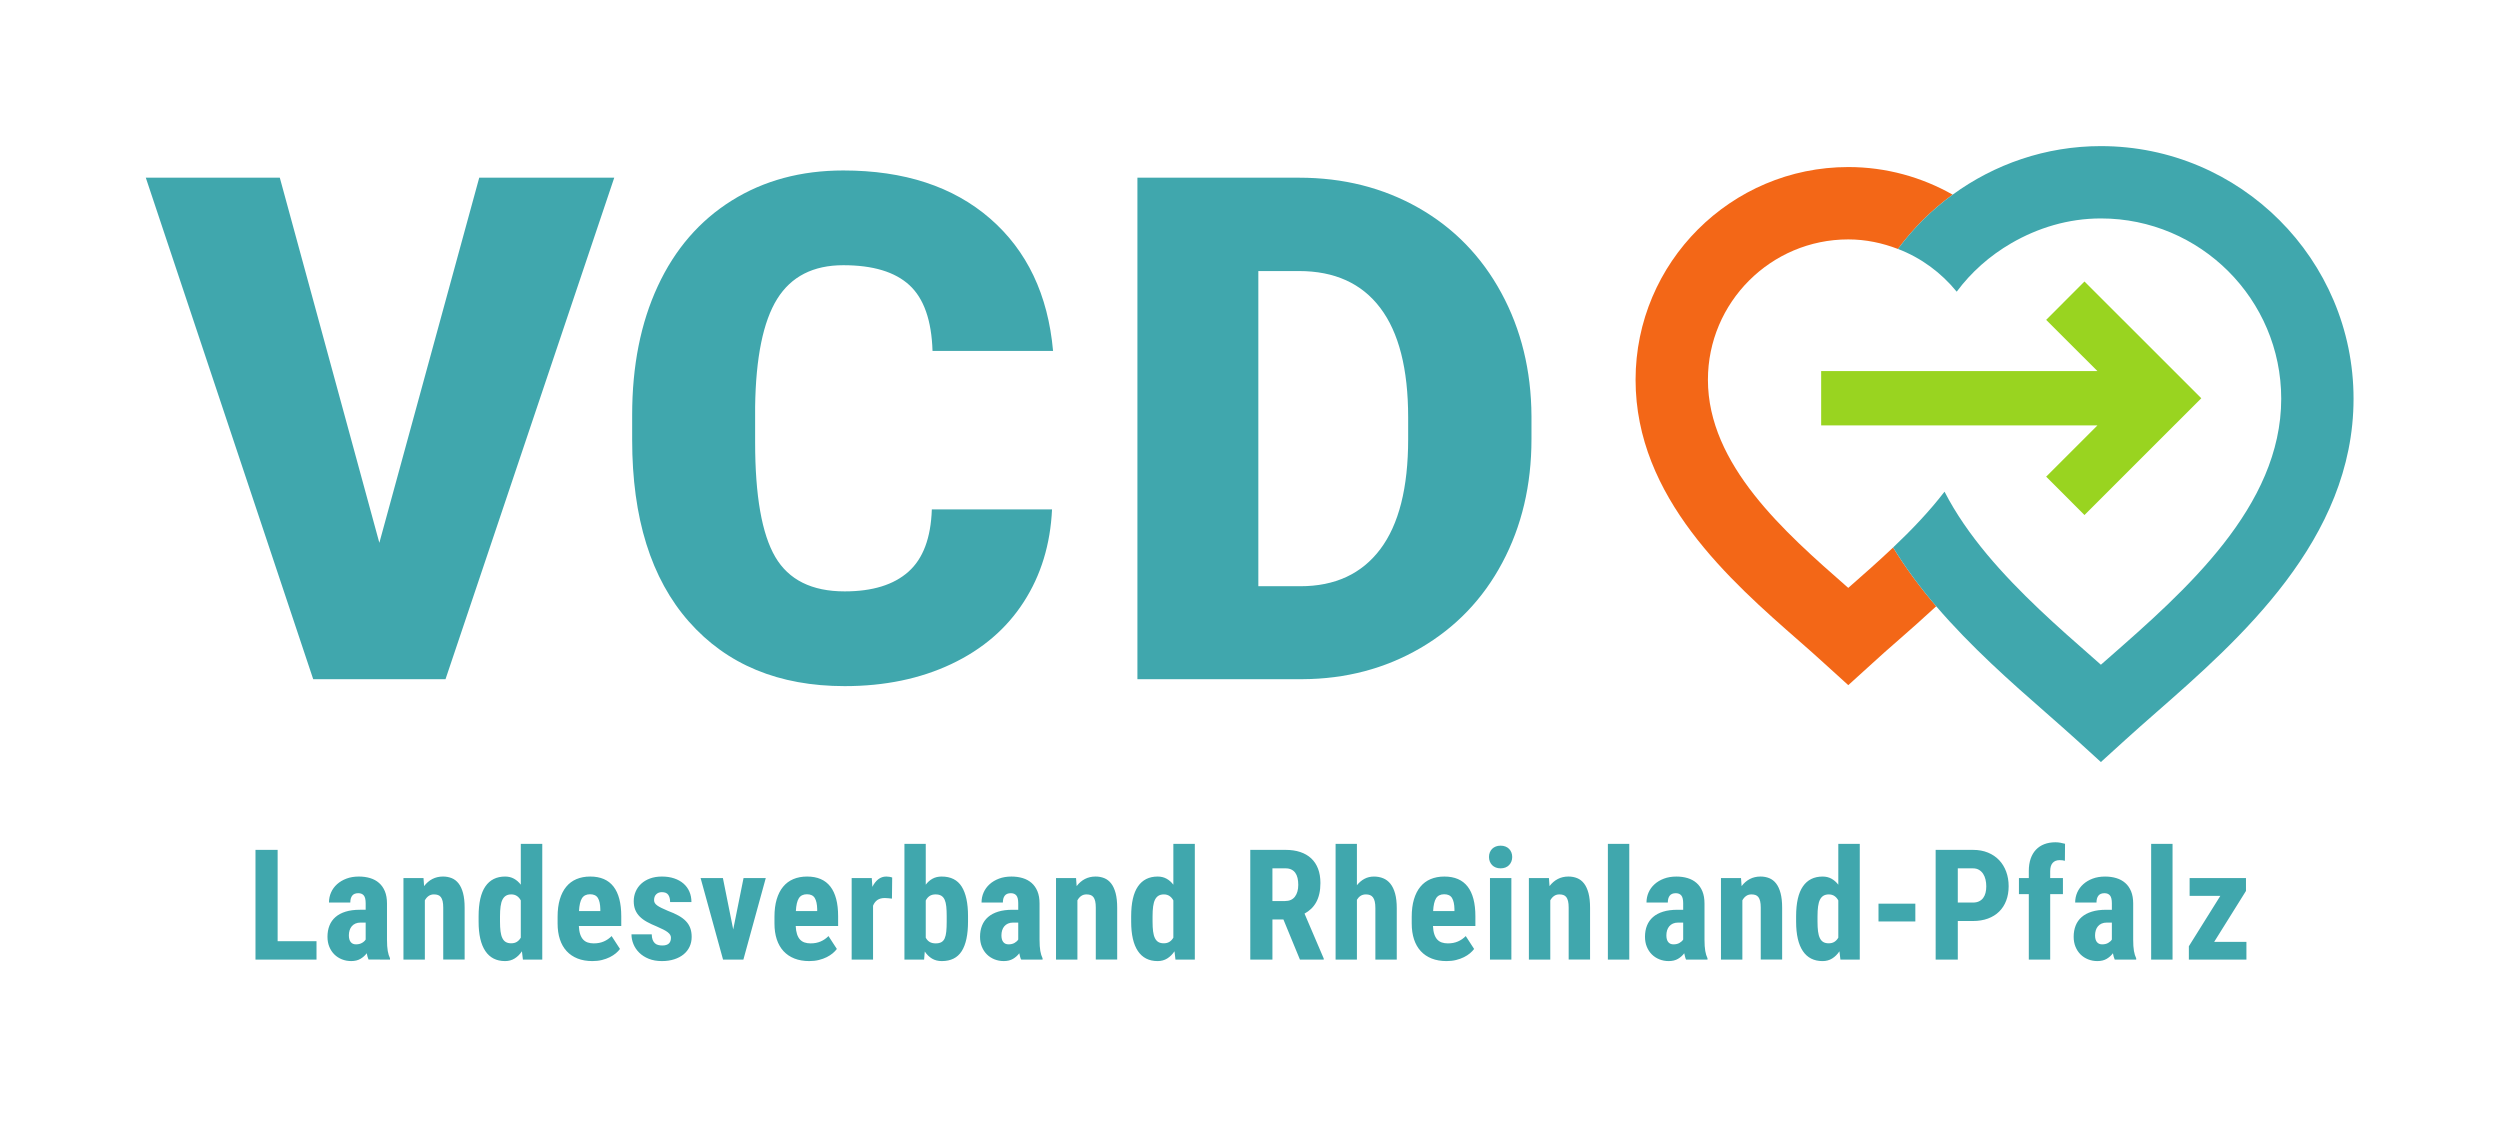
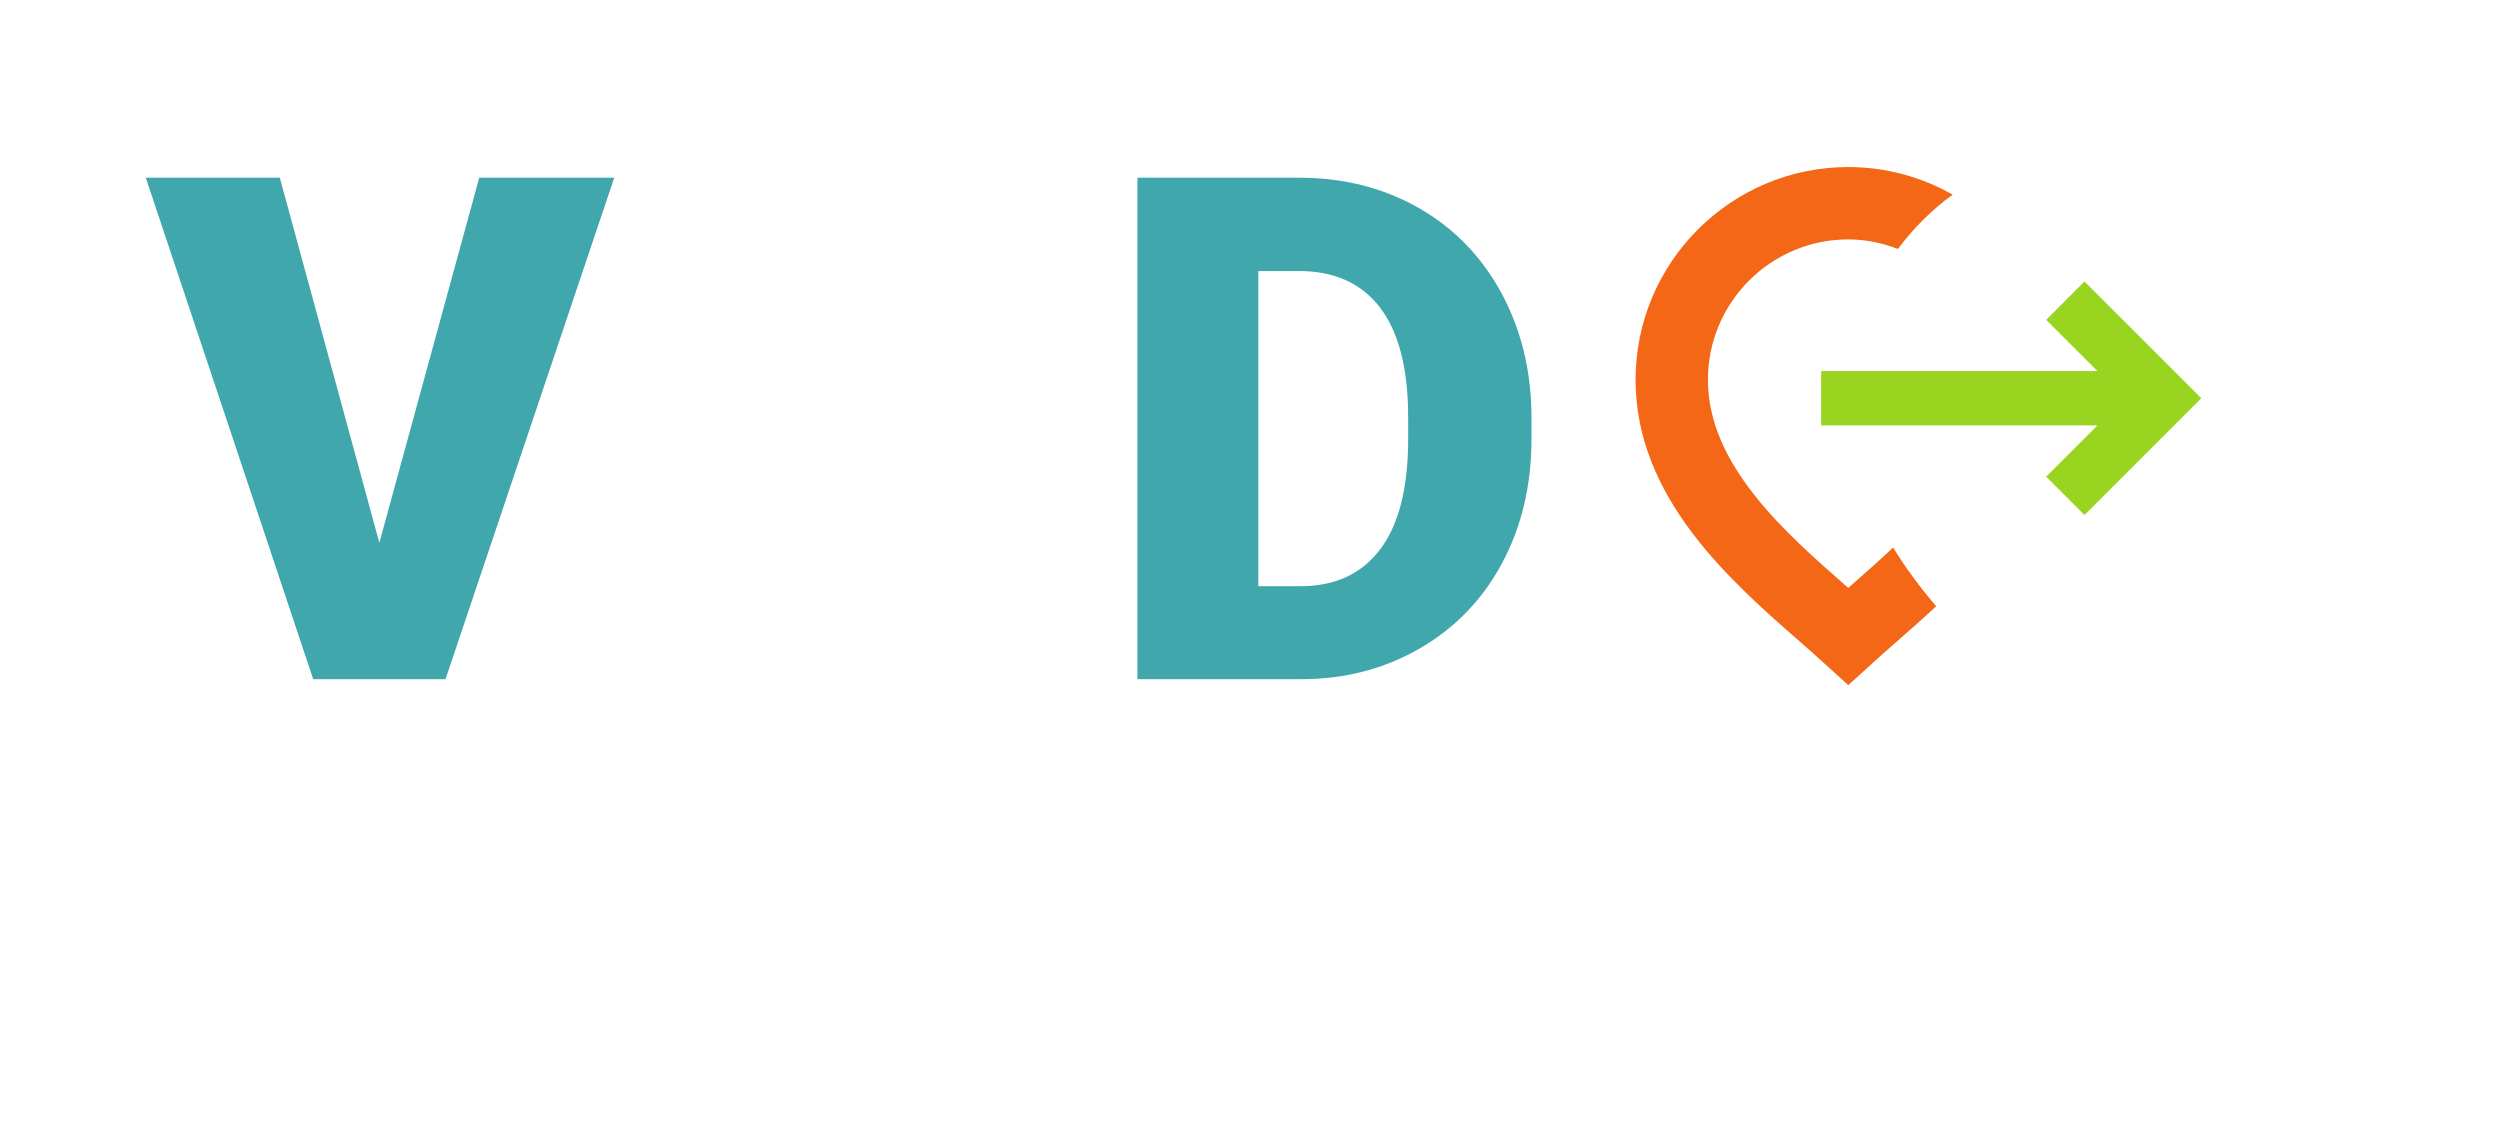
<svg xmlns="http://www.w3.org/2000/svg" xmlns:ns1="http://sodipodi.sourceforge.net/DTD/sodipodi-0.dtd" xmlns:ns2="http://www.inkscape.org/namespaces/inkscape" version="1.1" id="svg2" xml:space="preserve" width="453.547" height="207.88" viewBox="0 0 453.547 207.88" ns1:docname="Logo_CMYK_ohne_UZ_RP00.svg" ns2:version="1.1.2 (0a00cf5339, 2022-02-04)">
  <defs id="defs6">
    <clipPath id="clipPath18">
      <path d="m 198.426,522.379 h 3004.72 v 838.258 H 198.426 Z" id="path16" />
    </clipPath>
  </defs>
  <g id="g8" ns2:groupmode="layer" ns2:label="ink_ext_XXXXXX" transform="matrix(1.333,0,0,-1.333,0,207.88)">
    <g id="g10" transform="scale(0.1)">
      <g id="g12">
        <g id="g14" clip-path="url(#clipPath18)">
          <path d="M 652.23,1317.66 516.285,820.727 380.801,1317.66 H 198.426 L 426.273,635.086 H 606.32 L 835.977,1317.66 H 652.23" style="fill:#40a7ad;fill-opacity:1;fill-rule:nonzero;stroke:none" id="path20" />
-           <path d="m 1431.8,866.203 c -2.23,-47.512 -15,-89.492 -38.44,-125.855 -23.43,-36.442 -56.36,-64.653 -98.71,-84.664 -42.29,-19.969 -90.7,-30 -145.05,-30 -89.68,0 -160.327,29.293 -211.916,87.703 -51.551,58.457 -77.325,140.918 -77.325,247.511 v 33.739 c 0,66.903 11.629,125.443 34.926,175.533 23.278,50.17 56.789,88.91 100.559,116.33 43.746,27.33 94.356,40.98 151.876,40.98 82.82,0 149.37,-21.8 199.69,-65.36 50.3,-43.65 78.94,-103.73 85.79,-180.28 h -164.05 c -1.29,41.57 -11.74,71.39 -31.42,89.54 -19.71,18.14 -49.71,27.16 -90.01,27.16 -40.93,0 -70.93,-15.31 -90.03,-45.93 -19.03,-30.62 -29.04,-79.55 -29.98,-146.74 v -48.261 c 0,-72.847 9.16,-124.855 27.42,-156.101 18.29,-31.242 49.76,-46.887 94.47,-46.887 37.78,0 66.71,8.902 86.74,26.75 19.97,17.766 30.58,46.059 31.85,84.832 h 163.61" style="fill:#40a7ad;fill-opacity:1;fill-rule:nonzero;stroke:none" id="path22" />
          <path d="M 1712.57,1190.6 V 761.648 h 57.19 c 47.2,0 83.48,16.813 108.77,50.383 25.3,33.621 37.95,83.547 37.95,149.821 v 29.5 c 0,65.938 -12.65,115.658 -37.95,149.068 -25.29,33.49 -62.24,50.18 -110.66,50.18 z M 1548,635.129 v 682.531 h 219.87 c 60.32,0 114.58,-13.69 162.67,-41.02 48.14,-27.42 85.71,-65.95 112.75,-115.79 27.04,-49.84 40.69,-105.76 41.02,-167.627 v -31.371 c 0,-62.532 -13.23,-118.532 -39.65,-168.082 -26.33,-49.555 -63.53,-88.286 -111.54,-116.29 -48.01,-27.953 -101.51,-42.062 -160.55,-42.351 H 1548" style="fill:#40a7ad;fill-opacity:1;fill-rule:nonzero;stroke:none" id="path24" />
          <path d="m 2515.46,1332.14 c 51.63,0 100.06,-13.77 142.08,-37.57 -28.5,-20.68 -53.5,-45.64 -74.47,-73.93 -21.05,8.11 -43.68,13.02 -67.61,13.02 -105.38,0 -191.01,-85.75 -191.01,-191.05 0,-115.743 104.76,-207.692 189.02,-281.501 0.71,-0.582 1.37,-1.121 1.99,-1.707 0.63,0.586 1.29,1.125 1.96,1.707 19.18,16.77 39.28,34.575 59.08,53.254 17.26,-28.25 37.19,-54.918 58.66,-80.004 -18.14,-16.808 -35.99,-32.539 -52.84,-47.265 -11.94,-10.442 -23.3,-20.387 -33.69,-29.996 l -33.17,-30.078 -33.16,30.078 c -10.48,9.609 -21.75,19.554 -33.69,29.996 -93.95,82.297 -222.63,195.129 -222.63,355.516 0,159.68 129.85,289.53 289.48,289.53" style="fill:#f36717;fill-opacity:1;fill-rule:nonzero;stroke:none" id="path26" />
-           <path d="m 2859.29,1360.64 c -75.35,0 -145.04,-24.72 -201.75,-66.07 -28.5,-20.68 -53.5,-45.64 -74.47,-73.89 31.66,-12.07 58.91,-32.37 79.97,-58.16 19.88,26.75 45.18,49.05 74.18,65.89 36.07,20.89 77.42,33.79 122.07,33.79 135.3,0 245.42,-110.04 245.42,-245.39 0,-146.904 -130.72,-261.439 -235.65,-353.431 -3.33,-2.871 -6.49,-5.742 -9.77,-8.57 -3.16,2.828 -6.45,5.699 -9.7,8.57 -48.18,42.144 -101.51,89.121 -145.45,141.789 -22.38,26.879 -42.26,55.168 -57.66,85.164 -20.81,-27.039 -44.94,-52.254 -69.98,-75.926 17.3,-28.332 37.19,-55.004 58.66,-80.047 47.68,-55.586 102.1,-103.558 149.49,-144.992 14.6,-12.859 28.62,-25.133 41.56,-36.867 l 33.08,-30.121 33.16,30.121 c 12.89,11.734 26.87,24.008 41.52,36.867 113.58,99.516 269.18,235.899 269.18,427.443 0,189.6 -154.23,343.83 -343.86,343.83" style="fill:#40a7ad;fill-opacity:1;fill-rule:nonzero;stroke:none" id="path28" />
          <path d="m 2836.94,1176.37 -52.17,-52.22 69.82,-69.72 h -376.03 v -73.895 h 376.03 l -69.82,-69.773 52.17,-52.215 158.98,158.933 -158.98,158.89" style="fill:#99d420;fill-opacity:1;fill-rule:nonzero;stroke:none" id="path30" />
        </g>
      </g>
-       <path d="M 377.855,402.832 H 347.711 V 253.531 h 83.055 v 25.02 H 377.855 Z M 530.793,253.531 v 1.739 c -0.684,1.441 -1.281,2.96 -1.797,4.562 -0.512,1.609 -0.937,3.418 -1.281,5.438 -0.344,2.011 -0.598,4.269 -0.77,6.769 -0.172,2.492 -0.254,5.34 -0.254,8.563 v 49.218 c 0,6.489 -0.961,12.051 -2.871,16.66 -1.914,4.61 -4.582,8.411 -8,11.379 -3.418,2.981 -7.449,5.161 -12.097,6.563 -4.653,1.398 -9.743,2.109 -15.282,2.109 -6.289,0 -11.925,-0.941 -16.918,-2.82 -4.988,-1.879 -9.261,-4.43 -12.816,-7.641 -3.555,-3.218 -6.273,-6.961 -8.152,-11.23 -1.879,-4.27 -2.821,-8.84 -2.821,-13.692 h 29.02 c 0,4.032 0.871,7.161 2.613,9.383 1.746,2.219 4.496,3.34 8.254,3.34 3.281,0 5.777,-1.031 7.488,-3.082 1.707,-2.051 2.563,-5.57 2.563,-10.559 v -8.921 h -7.895 c -7.453,0 -13.929,-0.86 -19.433,-2.571 -5.5,-1.707 -10.082,-4.148 -13.739,-7.328 -3.66,-3.18 -6.394,-7.039 -8.203,-11.59 -1.812,-4.539 -2.718,-9.621 -2.718,-15.218 0,-5.063 0.836,-9.622 2.511,-13.692 1.676,-4.07 3.965,-7.539 6.871,-10.41 2.907,-2.871 6.325,-5.09 10.254,-6.66 3.93,-1.578 8.153,-2.36 12.664,-2.36 4.989,0 9.211,1.02 12.664,3.071 3.45,2.051 6.27,4.578 8.461,7.59 0.34,-1.641 0.7,-3.192 1.075,-4.661 0.375,-1.468 0.836,-2.789 1.382,-3.949 z m -53.477,23.84 c -1.675,2.078 -2.511,5.141 -2.511,9.18 0,2.39 0.324,4.64 0.976,6.758 0.649,2.121 1.641,3.972 2.973,5.543 1.332,1.57 2.988,2.796 4.973,3.687 1.984,0.891 4.339,1.34 7.074,1.34 h 6.871 v -23.078 c -1.094,-1.77 -2.77,-3.313 -5.024,-4.61 -2.257,-1.3 -4.992,-1.953 -8.203,-1.953 -3.078,0 -5.453,1.043 -7.129,3.133 z m 71.778,87.109 V 253.531 h 29.121 v 80.59 c 1.367,2.527 3.074,4.52 5.125,5.949 2.051,1.442 4.445,2.149 7.18,2.149 2.117,0 3.964,-0.27 5.535,-0.821 1.574,-0.539 2.886,-1.5 3.949,-2.867 1.059,-1.359 1.863,-3.211 2.41,-5.531 0.547,-2.328 0.82,-5.27 0.82,-8.82 v -70.649 h 29.121 v 70.551 c 0,7.859 -0.718,14.488 -2.152,19.887 -1.437,5.402 -3.453,9.769 -6.051,13.121 -2.597,3.351 -5.711,5.762 -9.332,7.23 -3.625,1.469 -7.586,2.211 -11.894,2.211 -5.332,0 -10.153,-1.121 -14.457,-3.34 -4.309,-2.222 -8.067,-5.453 -11.281,-9.691 l -0.821,10.98 z m 102.281,-59.371 c 0,-17.57 3.059,-30.898 9.176,-39.988 6.117,-9.101 15.054,-13.641 26.812,-13.641 4.922,0 9.282,1.18 13.075,3.54 3.796,2.351 7.093,5.621 9.898,9.789 l 1.332,-11.278 h 26.352 v 157.5 h -29.223 v -55.582 c -2.668,3.492 -5.762,6.211 -9.281,8.153 -3.524,1.949 -7.536,2.929 -12.047,2.929 -11.758,0 -20.715,-4.48 -26.867,-13.441 -6.153,-8.949 -9.227,-22.52 -9.227,-40.699 z m 29.121,7.282 c 0,5.191 0.254,9.691 0.77,13.48 0.511,3.789 1.382,6.891 2.613,9.277 1.23,2.391 2.82,4.172 4.769,5.332 1.946,1.161 4.356,1.739 7.227,1.739 2.938,0 5.488,-0.707 7.641,-2.149 2.152,-1.429 3.914,-3.449 5.281,-6.05 v -50.649 c -1.367,-2.402 -3.113,-4.281 -5.231,-5.641 -2.121,-1.371 -4.718,-2.05 -7.793,-2.05 -2.941,0 -5.382,0.558 -7.332,1.691 -1.949,1.129 -3.519,2.899 -4.714,5.328 -1.2,2.43 -2.036,5.492 -2.512,9.18 -0.481,3.691 -0.719,8.101 -0.719,13.23 z m 138.781,-59.43 c 3.965,0.988 7.524,2.277 10.668,3.848 3.141,1.57 5.875,3.332 8.203,5.281 2.321,1.949 4.204,3.91 5.637,5.898 l -11.383,17.532 c -3.074,-3.141 -6.609,-5.59 -10.609,-7.329 -4,-1.742 -8.563,-2.621 -13.691,-2.621 -3.075,0 -5.829,0.41 -8.254,1.231 -2.426,0.828 -4.496,2.16 -6.203,4 -1.711,1.847 -3.059,4.281 -4.051,7.281 -0.992,3.008 -1.59,6.738 -1.793,11.18 h 57.726 v 13.226 c 0,17.844 -3.519,31.313 -10.558,40.403 -7.043,9.089 -17.606,13.64 -31.688,13.64 -6.968,0 -13.211,-1.172 -18.711,-3.492 -5.504,-2.32 -10.152,-5.789 -13.945,-10.41 -3.793,-4.609 -6.699,-10.32 -8.715,-17.117 -2.019,-6.801 -3.027,-14.723 -3.027,-23.742 v -9.129 c 0,-8.059 1.043,-15.262 3.129,-21.582 2.086,-6.321 5.14,-11.668 9.176,-16.047 4.035,-4.371 8.988,-7.723 14.871,-10.051 5.875,-2.32 12.609,-3.481 20.199,-3.481 4.715,0 9.055,0.489 13.019,1.481 z m -5.535,84.34 c 2.051,-3.422 3.145,-8.442 3.281,-15.071 v -2.671 h -29.019 c 0.41,8 1.762,13.812 4.051,17.441 2.289,3.621 5.965,5.43 11.023,5.43 5.059,0 8.613,-1.711 10.664,-5.129 z m 87.723,-64.602 c -2.055,0 -3.949,0.223 -5.692,0.672 -1.746,0.438 -3.25,1.25 -4.511,2.41 -1.27,1.16 -2.274,2.719 -3.028,4.66 -0.754,1.95 -1.164,4.43 -1.23,7.438 h -27.582 c 0,-4.508 0.887,-8.938 2.668,-13.277 1.773,-4.34 4.406,-8.243 7.894,-11.692 3.485,-3.449 7.809,-6.219 12.969,-8.301 5.16,-2.089 11.125,-3.129 17.895,-3.129 6.152,0 11.722,0.801 16.715,2.411 4.988,1.597 9.242,3.839 12.765,6.711 3.52,2.867 6.238,6.328 8.152,10.359 1.911,4.027 2.872,8.508 2.872,13.43 0,4.578 -0.653,8.621 -1.95,12.097 -1.3,3.492 -3.281,6.621 -5.949,9.383 -2.664,2.77 -6.031,5.289 -10.098,7.539 -4.07,2.262 -8.871,4.41 -14.406,6.461 -3.488,1.5 -6.426,2.84 -8.82,4 -2.395,1.16 -4.324,2.289 -5.793,3.379 -1.473,1.102 -2.531,2.211 -3.18,3.34 -0.648,1.121 -0.972,2.41 -0.972,3.84 0,3.422 0.988,6.09 2.972,8 1.985,1.91 4.512,2.871 7.59,2.871 4.102,0 7.004,-1.199 8.715,-3.59 1.707,-2.391 2.562,-5.711 2.562,-9.941 h 29.02 c 0,5.191 -0.922,9.921 -2.77,14.199 -1.843,4.269 -4.511,7.929 -7.996,10.972 -3.488,3.039 -7.711,5.399 -12.664,7.071 -4.957,1.679 -10.547,2.519 -16.765,2.519 -6.016,0 -11.399,-0.883 -16.153,-2.621 -4.75,-1.738 -8.765,-4.14 -12.047,-7.18 -3.281,-3.039 -5.793,-6.589 -7.535,-10.66 C 863.367,342 862.5,337.641 862.5,333 c 0,-4.449 0.68,-8.359 2.047,-11.738 1.367,-3.391 3.387,-6.43 6.051,-9.133 2.668,-2.699 5.949,-5.129 9.843,-7.277 3.899,-2.153 8.375,-4.262 13.434,-6.313 3.418,-1.5 6.355,-2.867 8.816,-4.098 2.461,-1.23 4.461,-2.441 6,-3.64 1.539,-1.199 2.668,-2.391 3.383,-3.59 0.719,-1.191 1.078,-2.512 1.078,-3.949 0,-7.043 -3.894,-10.563 -11.687,-10.563 z m 82.387,91.781 H 953.5 l 30.555,-110.949 h 27.685 l 30.46,110.949 h -30.25 L 997.898,294.539 Z M 1114.43,252.961 c 3.97,0.988 7.52,2.277 10.67,3.848 3.14,1.57 5.87,3.332 8.2,5.281 2.32,1.949 4.2,3.91 5.64,5.898 l -11.38,17.532 c -3.08,-3.141 -6.62,-5.59 -10.62,-7.329 -3.99,-1.742 -8.56,-2.621 -13.68,-2.621 -3.08,0 -5.83,0.41 -8.26,1.231 -2.43,0.828 -4.49,2.16 -6.2,4 -1.71,1.847 -3.06,4.281 -4.05,7.281 -0.99,3.008 -1.59,6.738 -1.8,11.18 h 57.73 v 13.226 c 0,17.844 -3.52,31.313 -10.56,40.403 -7.04,9.089 -17.6,13.64 -31.68,13.64 -6.98,0 -13.22,-1.172 -18.72,-3.492 -5.5,-2.32 -10.15,-5.789 -13.94,-10.41 -3.8,-4.609 -6.7,-10.32 -8.72,-17.117 -2.02,-6.801 -3.02,-14.723 -3.02,-23.742 v -9.129 c 0,-8.059 1.04,-15.262 3.12,-21.582 2.09,-6.321 5.15,-11.668 9.18,-16.047 4.03,-4.371 8.99,-7.723 14.87,-10.051 5.88,-2.32 12.61,-3.481 20.2,-3.481 4.72,0 9.06,0.489 13.02,1.481 z m -5.54,84.34 c 2.06,-3.422 3.15,-8.442 3.29,-15.071 v -2.671 h -29.02 c 0.41,8 1.76,13.812 4.05,17.441 2.29,3.621 5.96,5.43 11.02,5.43 5.06,0 8.61,-1.711 10.66,-5.129 z m 105.36,27.89 c -0.96,0.411 -2.2,0.739 -3.74,0.981 -1.54,0.238 -2.96,0.359 -4.26,0.359 -4.1,0 -7.74,-1.23 -10.92,-3.691 -3.18,-2.469 -5.86,-5.918 -8.05,-10.36 l -0.82,12 h -27.37 V 253.531 h 29.12 v 73.309 c 1.36,3.422 3.35,6.019 5.94,7.801 2.6,1.769 5.99,2.66 10.16,2.66 1.36,0 2.99,-0.102 4.87,-0.301 1.88,-0.211 3.46,-0.379 4.76,-0.52 z m 103.21,-52.5 c 0,17.641 -2.88,31.02 -8.62,40.149 -5.74,9.121 -14.83,13.691 -27.27,13.691 -4.72,0 -8.86,-0.98 -12.41,-2.929 -3.56,-1.942 -6.63,-4.661 -9.23,-8.153 v 55.582 h -29.02 v -157.5 h 26.77 l 0.92,10.969 c 2.73,-4.102 6,-7.301 9.79,-9.59 3.79,-2.289 8.25,-3.43 13.38,-3.43 12.31,0 21.33,4.489 27.07,13.481 5.74,8.988 8.62,22.469 8.62,40.449 z m -29.02,-7.281 c 0,-5.398 -0.19,-9.98 -0.57,-13.738 -0.37,-3.762 -1.09,-6.832 -2.15,-9.231 -1.06,-2.39 -2.58,-4.132 -4.56,-5.23 -1.99,-1.09 -4.55,-1.641 -7.69,-1.641 -3.42,0 -6.23,0.692 -8.41,2.059 -2.19,1.359 -3.9,3.281 -5.13,5.742 v 50.551 c 1.3,2.598 3.03,4.629 5.18,6.098 2.15,1.468 4.87,2.199 8.15,2.199 3.21,0 5.81,-0.59 7.79,-1.789 1.99,-1.2 3.52,-3.02 4.62,-5.489 1.09,-2.461 1.83,-5.531 2.2,-9.222 0.38,-3.699 0.57,-8.039 0.57,-13.028 z m 130.48,-51.879 v 1.739 c -0.69,1.441 -1.29,2.96 -1.8,4.562 -0.51,1.609 -0.94,3.418 -1.28,5.438 -0.34,2.011 -0.6,4.269 -0.77,6.769 -0.17,2.492 -0.26,5.34 -0.26,8.563 v 49.218 c 0,6.489 -0.95,12.051 -2.87,16.66 -1.91,4.61 -4.58,8.411 -7.99,11.379 -3.42,2.981 -7.46,5.161 -12.1,6.563 -4.65,1.398 -9.75,2.109 -15.28,2.109 -6.29,0 -11.93,-0.941 -16.92,-2.82 -4.99,-1.879 -9.27,-4.43 -12.82,-7.641 -3.55,-3.218 -6.27,-6.961 -8.15,-11.23 -1.88,-4.27 -2.82,-8.84 -2.82,-13.692 h 29.02 c 0,4.032 0.87,7.161 2.61,9.383 1.75,2.219 4.5,3.34 8.26,3.34 3.28,0 5.77,-1.031 7.48,-3.082 1.71,-2.051 2.57,-5.57 2.57,-10.559 v -8.921 h -7.9 c -7.45,0 -13.93,-0.86 -19.43,-2.571 -5.5,-1.707 -10.09,-4.148 -13.74,-7.328 -3.66,-3.18 -6.39,-7.039 -8.2,-11.59 -1.82,-4.539 -2.72,-9.621 -2.72,-15.218 0,-5.063 0.83,-9.622 2.51,-13.692 1.67,-4.07 3.96,-7.539 6.87,-10.41 2.91,-2.871 6.32,-5.09 10.25,-6.66 3.93,-1.578 8.16,-2.36 12.67,-2.36 4.99,0 9.21,1.02 12.66,3.071 3.45,2.051 6.27,4.578 8.46,7.59 0.34,-1.641 0.7,-3.192 1.08,-4.661 0.37,-1.468 0.83,-2.789 1.38,-3.949 z m -53.48,23.84 c -1.67,2.078 -2.51,5.141 -2.51,9.18 0,2.39 0.32,4.64 0.97,6.758 0.65,2.121 1.64,3.972 2.98,5.543 1.33,1.57 2.99,2.796 4.97,3.687 1.98,0.891 4.34,1.34 7.08,1.34 h 6.87 v -23.078 c -1.1,-1.77 -2.77,-3.313 -5.03,-4.61 -2.25,-1.3 -4.99,-1.953 -8.2,-1.953 -3.08,0 -5.45,1.043 -7.13,3.133 z m 71.78,87.109 V 253.531 h 29.12 v 80.59 c 1.36,2.527 3.07,4.52 5.12,5.949 2.06,1.442 4.45,2.149 7.18,2.149 2.12,0 3.97,-0.27 5.54,-0.821 1.57,-0.539 2.89,-1.5 3.95,-2.867 1.06,-1.359 1.86,-3.211 2.41,-5.531 0.54,-2.328 0.82,-5.27 0.82,-8.82 v -70.649 h 29.12 v 70.551 c 0,7.859 -0.72,14.488 -2.15,19.887 -1.44,5.402 -3.46,9.769 -6.05,13.121 -2.6,3.351 -5.71,5.762 -9.34,7.23 -3.62,1.469 -7.58,2.211 -11.89,2.211 -5.33,0 -10.15,-1.121 -14.46,-3.34 -4.3,-2.222 -8.07,-5.453 -11.28,-9.691 l -0.82,10.98 z m 102.28,-59.371 c 0,-17.57 3.06,-30.898 9.17,-39.988 6.12,-9.101 15.06,-13.641 26.82,-13.641 4.92,0 9.28,1.18 13.07,3.54 3.8,2.351 7.09,5.621 9.9,9.789 l 1.33,-11.278 h 26.35 v 157.5 h -29.22 v -55.582 c -2.67,3.492 -5.76,6.211 -9.28,8.153 -3.52,1.949 -7.54,2.929 -12.05,2.929 -11.76,0 -20.71,-4.48 -26.86,-13.441 -6.16,-8.949 -9.23,-22.52 -9.23,-40.699 z m 29.12,7.282 c 0,5.191 0.25,9.691 0.77,13.48 0.51,3.789 1.38,6.891 2.61,9.277 1.23,2.391 2.82,4.172 4.77,5.332 1.95,1.161 4.36,1.739 7.23,1.739 2.94,0 5.49,-0.707 7.64,-2.149 2.15,-1.429 3.91,-3.449 5.28,-6.05 v -50.649 c -1.37,-2.402 -3.11,-4.281 -5.23,-5.641 -2.12,-1.371 -4.72,-2.05 -7.79,-2.05 -2.94,0 -5.39,0.558 -7.33,1.691 -1.95,1.129 -3.53,2.899 -4.72,5.328 -1.2,2.43 -2.04,5.492 -2.51,9.18 -0.48,3.691 -0.72,8.101 -0.72,13.23 z m 200.56,-58.86 h 32.4 v 1.43 l -26.14,61.121 c 3.34,1.84 6.35,4.027 9.02,6.559 2.67,2.531 4.94,5.488 6.82,8.871 1.88,3.379 3.31,7.238 4.3,11.59 0.99,4.339 1.49,9.207 1.49,14.609 0,7.379 -1.08,13.871 -3.23,19.48 -2.15,5.598 -5.26,10.309 -9.33,14.098 -4.07,3.793 -9.02,6.66 -14.87,8.609 -5.84,1.954 -12.49,2.934 -19.94,2.934 h -48.09 V 253.531 h 30.14 v 54.551 h 14.97 z m -37.43,124.168 h 17.95 c 3.01,0 5.6,-0.527 7.79,-1.59 2.19,-1.058 3.98,-2.558 5.38,-4.507 1.41,-1.954 2.43,-4.301 3.08,-7.071 0.65,-2.769 0.98,-5.871 0.98,-9.281 0,-6.699 -1.51,-12.051 -4.52,-16.051 -3.01,-4 -7.52,-6 -13.53,-6 h -17.13 z m 115,33.332 h -29.02 v -157.5 h 29.02 v 81.41 c 1.37,2.258 3.04,4.039 5.02,5.34 1.99,1.289 4.41,1.938 7.28,1.938 2.12,0 3.97,-0.297 5.54,-0.918 1.57,-0.61 2.91,-1.641 4,-3.071 1.09,-1.441 1.91,-3.351 2.46,-5.75 0.55,-2.39 0.82,-5.359 0.82,-8.921 v -70.028 h 29.12 v 69.828 c 0,7.86 -0.75,14.52 -2.25,19.993 -1.51,5.468 -3.63,9.91 -6.36,13.328 -2.74,3.422 -6.02,5.91 -9.84,7.492 -3.83,1.566 -8.04,2.359 -12.62,2.359 -4.71,0 -9,-1.031 -12.87,-3.082 -3.86,-2.051 -7.29,-4.961 -10.3,-8.719 z m 134.99,-158.07 c 3.96,0.988 7.52,2.277 10.66,3.848 3.15,1.57 5.88,3.332 8.21,5.281 2.32,1.949 4.2,3.91 5.64,5.898 l -11.38,17.532 c -3.08,-3.141 -6.62,-5.59 -10.62,-7.329 -4,-1.742 -8.56,-2.621 -13.69,-2.621 -3.07,0 -5.83,0.41 -8.25,1.231 -2.43,0.828 -4.5,2.16 -6.2,4 -1.71,1.847 -3.06,4.281 -4.05,7.281 -1,3.008 -1.59,6.738 -1.8,11.18 h 57.73 v 13.226 c 0,17.844 -3.52,31.313 -10.56,40.403 -7.04,9.089 -17.6,13.64 -31.69,13.64 -6.97,0 -13.21,-1.172 -18.71,-3.492 -5.5,-2.32 -10.15,-5.789 -13.94,-10.41 -3.8,-4.609 -6.7,-10.32 -8.72,-17.117 -2.02,-6.801 -3.03,-14.723 -3.03,-23.742 v -9.129 c 0,-8.059 1.05,-15.262 3.13,-21.582 2.09,-6.321 5.15,-11.668 9.18,-16.047 4.03,-4.371 8.99,-7.723 14.87,-10.051 5.88,-2.32 12.61,-3.481 20.2,-3.481 4.71,0 9.05,0.489 13.02,1.481 z m -5.54,84.34 c 2.05,-3.422 3.15,-8.442 3.28,-15.071 v -2.671 h -29.01 c 0.41,8 1.76,13.812 4.05,17.441 2.29,3.621 5.96,5.43 11.02,5.43 5.06,0 8.61,-1.711 10.66,-5.129 z m 80.75,27.179 h -29.12 V 253.531 h 29.12 z m -29.33,22.5 c 0.76,-1.878 1.81,-3.519 3.18,-4.921 1.37,-1.399 3.03,-2.477 4.98,-3.227 1.94,-0.75 4.11,-1.133 6.51,-1.133 2.39,0 4.56,0.383 6.51,1.133 1.95,0.75 3.6,1.828 4.97,3.227 1.37,1.402 2.43,3.043 3.18,4.921 0.75,1.879 1.13,3.95 1.13,6.211 0,2.25 -0.38,4.321 -1.13,6.2 -0.75,1.879 -1.81,3.5 -3.18,4.871 -1.37,1.367 -3.02,2.429 -4.97,3.179 -1.95,0.75 -4.12,1.129 -6.51,1.129 -2.4,0 -4.57,-0.379 -6.51,-1.129 -1.95,-0.75 -3.61,-1.812 -4.98,-3.179 -1.37,-1.371 -2.42,-2.992 -3.18,-4.871 -0.75,-1.879 -1.12,-3.95 -1.12,-6.2 0,-2.261 0.37,-4.332 1.12,-6.211 z m 53.17,-22.5 V 253.531 h 29.12 v 80.59 c 1.37,2.527 3.08,4.52 5.13,5.949 2.05,1.442 4.44,2.149 7.17,2.149 2.12,0 3.97,-0.27 5.54,-0.821 1.57,-0.539 2.89,-1.5 3.95,-2.867 1.06,-1.359 1.86,-3.211 2.41,-5.531 0.55,-2.328 0.82,-5.27 0.82,-8.82 v -70.649 h 29.12 v 70.551 c 0,7.859 -0.72,14.488 -2.15,19.887 -1.44,5.402 -3.46,9.769 -6.05,13.121 -2.6,3.351 -5.71,5.762 -9.33,7.23 -3.63,1.469 -7.59,2.211 -11.9,2.211 -5.33,0 -10.15,-1.121 -14.46,-3.34 -4.3,-2.222 -8.06,-5.453 -11.28,-9.691 l -0.82,10.98 z m 136.63,46.551 h -29.12 v -157.5 h 29.12 z m 106.48,-157.5 v 1.739 c -0.68,1.441 -1.28,2.96 -1.79,4.562 -0.51,1.609 -0.94,3.418 -1.28,5.438 -0.34,2.011 -0.6,4.269 -0.77,6.769 -0.17,2.492 -0.26,5.34 -0.26,8.563 v 49.218 c 0,6.489 -0.95,12.051 -2.87,16.66 -1.91,4.61 -4.58,8.411 -8,11.379 -3.41,2.981 -7.45,5.161 -12.1,6.563 -4.64,1.398 -9.74,2.109 -15.27,2.109 -6.29,0 -11.93,-0.941 -16.92,-2.82 -4.99,-1.879 -9.27,-4.43 -12.82,-7.641 -3.56,-3.218 -6.27,-6.961 -8.15,-11.23 -1.88,-4.27 -2.82,-8.84 -2.82,-13.692 h 29.02 c 0,4.032 0.87,7.161 2.61,9.383 1.74,2.219 4.5,3.34 8.26,3.34 3.28,0 5.77,-1.031 7.48,-3.082 1.71,-2.051 2.56,-5.57 2.56,-10.559 v -8.921 h -7.89 c -7.45,0 -13.93,-0.86 -19.43,-2.571 -5.51,-1.707 -10.09,-4.148 -13.74,-7.328 -3.66,-3.18 -6.39,-7.039 -8.21,-11.59 -1.81,-4.539 -2.71,-9.621 -2.71,-15.218 0,-5.063 0.83,-9.622 2.51,-13.692 1.67,-4.07 3.96,-7.539 6.87,-10.41 2.9,-2.871 6.32,-5.09 10.25,-6.66 3.93,-1.578 8.16,-2.36 12.67,-2.36 4.99,0 9.21,1.02 12.66,3.071 3.45,2.051 6.27,4.578 8.46,7.59 0.34,-1.641 0.7,-3.192 1.08,-4.661 0.37,-1.468 0.83,-2.789 1.38,-3.949 z m -53.47,23.84 c -1.68,2.078 -2.51,5.141 -2.51,9.18 0,2.39 0.32,4.64 0.97,6.758 0.65,2.121 1.64,3.972 2.98,5.543 1.33,1.57 2.99,2.796 4.97,3.687 1.98,0.891 4.34,1.34 7.07,1.34 h 6.87 v -23.078 c -1.09,-1.77 -2.76,-3.313 -5.02,-4.61 -2.26,-1.3 -4.99,-1.953 -8.2,-1.953 -3.08,0 -5.46,1.043 -7.13,3.133 z m 71.78,87.109 V 253.531 h 29.12 v 80.59 c 1.36,2.527 3.07,4.52 5.12,5.949 2.05,1.442 4.45,2.149 7.18,2.149 2.12,0 3.97,-0.27 5.54,-0.821 1.57,-0.539 2.89,-1.5 3.95,-2.867 1.06,-1.359 1.86,-3.211 2.41,-5.531 0.54,-2.328 0.82,-5.27 0.82,-8.82 v -70.649 h 29.12 v 70.551 c 0,7.859 -0.72,14.488 -2.16,19.887 -1.43,5.402 -3.45,9.769 -6.05,13.121 -2.59,3.351 -5.7,5.762 -9.33,7.23 -3.62,1.469 -7.58,2.211 -11.89,2.211 -5.33,0 -10.15,-1.121 -14.46,-3.34 -4.31,-2.222 -8.07,-5.453 -11.28,-9.691 l -0.82,10.98 z m 102.28,-59.371 c 0,-17.57 3.06,-30.898 9.17,-39.988 6.12,-9.101 15.06,-13.641 26.82,-13.641 4.92,0 9.28,1.18 13.07,3.54 3.8,2.351 7.09,5.621 9.9,9.789 l 1.33,-11.278 h 26.35 v 157.5 h -29.22 v -55.582 c -2.67,3.492 -5.76,6.211 -9.28,8.153 -3.52,1.949 -7.54,2.929 -12.05,2.929 -11.76,0 -20.71,-4.48 -26.86,-13.441 -6.16,-8.949 -9.23,-22.52 -9.23,-40.699 z m 29.12,7.282 c 0,5.191 0.25,9.691 0.77,13.48 0.51,3.789 1.38,6.891 2.61,9.277 1.23,2.391 2.82,4.172 4.77,5.332 1.95,1.161 4.36,1.739 7.23,1.739 2.94,0 5.48,-0.707 7.64,-2.149 2.15,-1.429 3.91,-3.449 5.28,-6.05 v -50.649 c -1.37,-2.402 -3.11,-4.281 -5.23,-5.641 -2.12,-1.371 -4.72,-2.05 -7.79,-2.05 -2.94,0 -5.39,0.558 -7.34,1.691 -1.94,1.129 -3.52,2.899 -4.71,5.328 -1.2,2.43 -2.04,5.492 -2.51,9.18 -0.48,3.691 -0.72,8.101 -0.72,13.23 z m 133.14,17.218 h -50.14 V 305.41 h 50.14 z m 78.49,-23.578 c 7.52,0 14.29,1.11 20.31,3.328 6.01,2.223 11.1,5.379 15.28,9.493 4.16,4.097 7.36,9.07 9.58,14.918 2.22,5.839 3.34,12.378 3.34,19.628 0,7.114 -1.12,13.692 -3.34,19.743 -2.22,6.05 -5.42,11.281 -9.58,15.691 -4.18,4.406 -9.25,7.84 -15.23,10.297 -5.98,2.461 -12.77,3.703 -20.36,3.703 h -50.85 V 253.531 h 30.14 v 52.5 z m -20.71,71.668 h 20.71 c 3.15,0 5.87,-0.679 8.16,-2.051 2.29,-1.367 4.17,-3.179 5.64,-5.429 1.47,-2.258 2.54,-4.86 3.23,-7.797 0.68,-2.942 1.02,-6.012 1.02,-9.223 0,-3.219 -0.34,-6.168 -1.02,-8.867 -0.69,-2.703 -1.76,-5.031 -3.23,-6.98 -1.47,-1.942 -3.35,-3.473 -5.64,-4.563 -2.29,-1.09 -5.01,-1.641 -8.16,-1.641 h -20.71 z m 125.76,-124.168 v 89.098 h 17.33 v 21.851 h -17.33 v 9.532 c 0,4.847 1.11,8.547 3.34,11.078 2.22,2.519 5.41,3.789 9.58,3.789 2.74,0 5.1,-0.309 7.08,-0.918 l 0.2,23.168 c -2.12,0.551 -4.24,1.031 -6.35,1.441 -2.12,0.41 -4.38,0.61 -6.77,0.61 -5.54,0 -10.55,-0.848 -15.02,-2.559 -4.48,-1.711 -8.29,-4.223 -11.44,-7.539 -3.14,-3.312 -5.55,-7.402 -7.23,-12.25 -1.67,-4.863 -2.51,-10.461 -2.51,-16.82 v -9.532 h -13.43 v -21.851 h 13.43 v -89.098 z m 117.05,0 v 1.739 c -0.68,1.441 -1.28,2.96 -1.79,4.562 -0.52,1.609 -0.94,3.418 -1.29,5.438 -0.34,2.011 -0.6,4.269 -0.77,6.769 -0.17,2.492 -0.25,5.34 -0.25,8.563 v 49.218 c 0,6.489 -0.96,12.051 -2.87,16.66 -1.92,4.61 -4.58,8.411 -8,11.379 -3.42,2.981 -7.45,5.161 -12.1,6.563 -4.65,1.398 -9.74,2.109 -15.28,2.109 -6.29,0 -11.93,-0.941 -16.92,-2.82 -4.99,-1.879 -9.26,-4.43 -12.81,-7.641 -3.56,-3.218 -6.28,-6.961 -8.16,-11.23 -1.88,-4.27 -2.82,-8.84 -2.82,-13.692 h 29.02 c 0,4.032 0.87,7.161 2.62,9.383 1.74,2.219 4.49,3.34 8.25,3.34 3.28,0 5.78,-1.031 7.49,-3.082 1.7,-2.051 2.56,-5.57 2.56,-10.559 v -8.921 h -7.9 c -7.45,0 -13.92,-0.86 -19.43,-2.571 -5.5,-1.707 -10.08,-4.148 -13.74,-7.328 -3.65,-3.18 -6.39,-7.039 -8.2,-11.59 -1.81,-4.539 -2.72,-9.621 -2.72,-15.218 0,-5.063 0.84,-9.622 2.51,-13.692 1.68,-4.07 3.97,-7.539 6.87,-10.41 2.91,-2.871 6.33,-5.09 10.26,-6.66 3.93,-1.578 8.15,-2.36 12.66,-2.36 4.99,0 9.21,1.02 12.67,3.071 3.45,2.051 6.27,4.578 8.46,7.59 0.34,-1.641 0.7,-3.192 1.07,-4.661 0.38,-1.468 0.84,-2.789 1.39,-3.949 z m -53.47,23.84 c -1.68,2.078 -2.52,5.141 -2.52,9.18 0,2.39 0.33,4.64 0.98,6.758 0.65,2.121 1.64,3.972 2.97,5.543 1.33,1.57 2.99,2.796 4.97,3.687 1.99,0.891 4.34,1.34 7.08,1.34 h 6.87 v -23.078 c -1.09,-1.77 -2.77,-3.313 -5.02,-4.61 -2.26,-1.3 -5,-1.953 -8.21,-1.953 -3.07,0 -5.45,1.043 -7.12,3.133 z m 102.94,133.66 h -29.12 v -157.5 h 29.12 z m 99.93,-64.09 v 17.539 h -76.7 v -24.199 h 41.83 l -42.86,-68.601 v -18.149 h 78.34 v 24.098 h -43.89 l 43.28,69.312" style="fill:#40a7ad;fill-opacity:1;fill-rule:nonzero;stroke:none" id="path32" />
    </g>
  </g>
</svg>